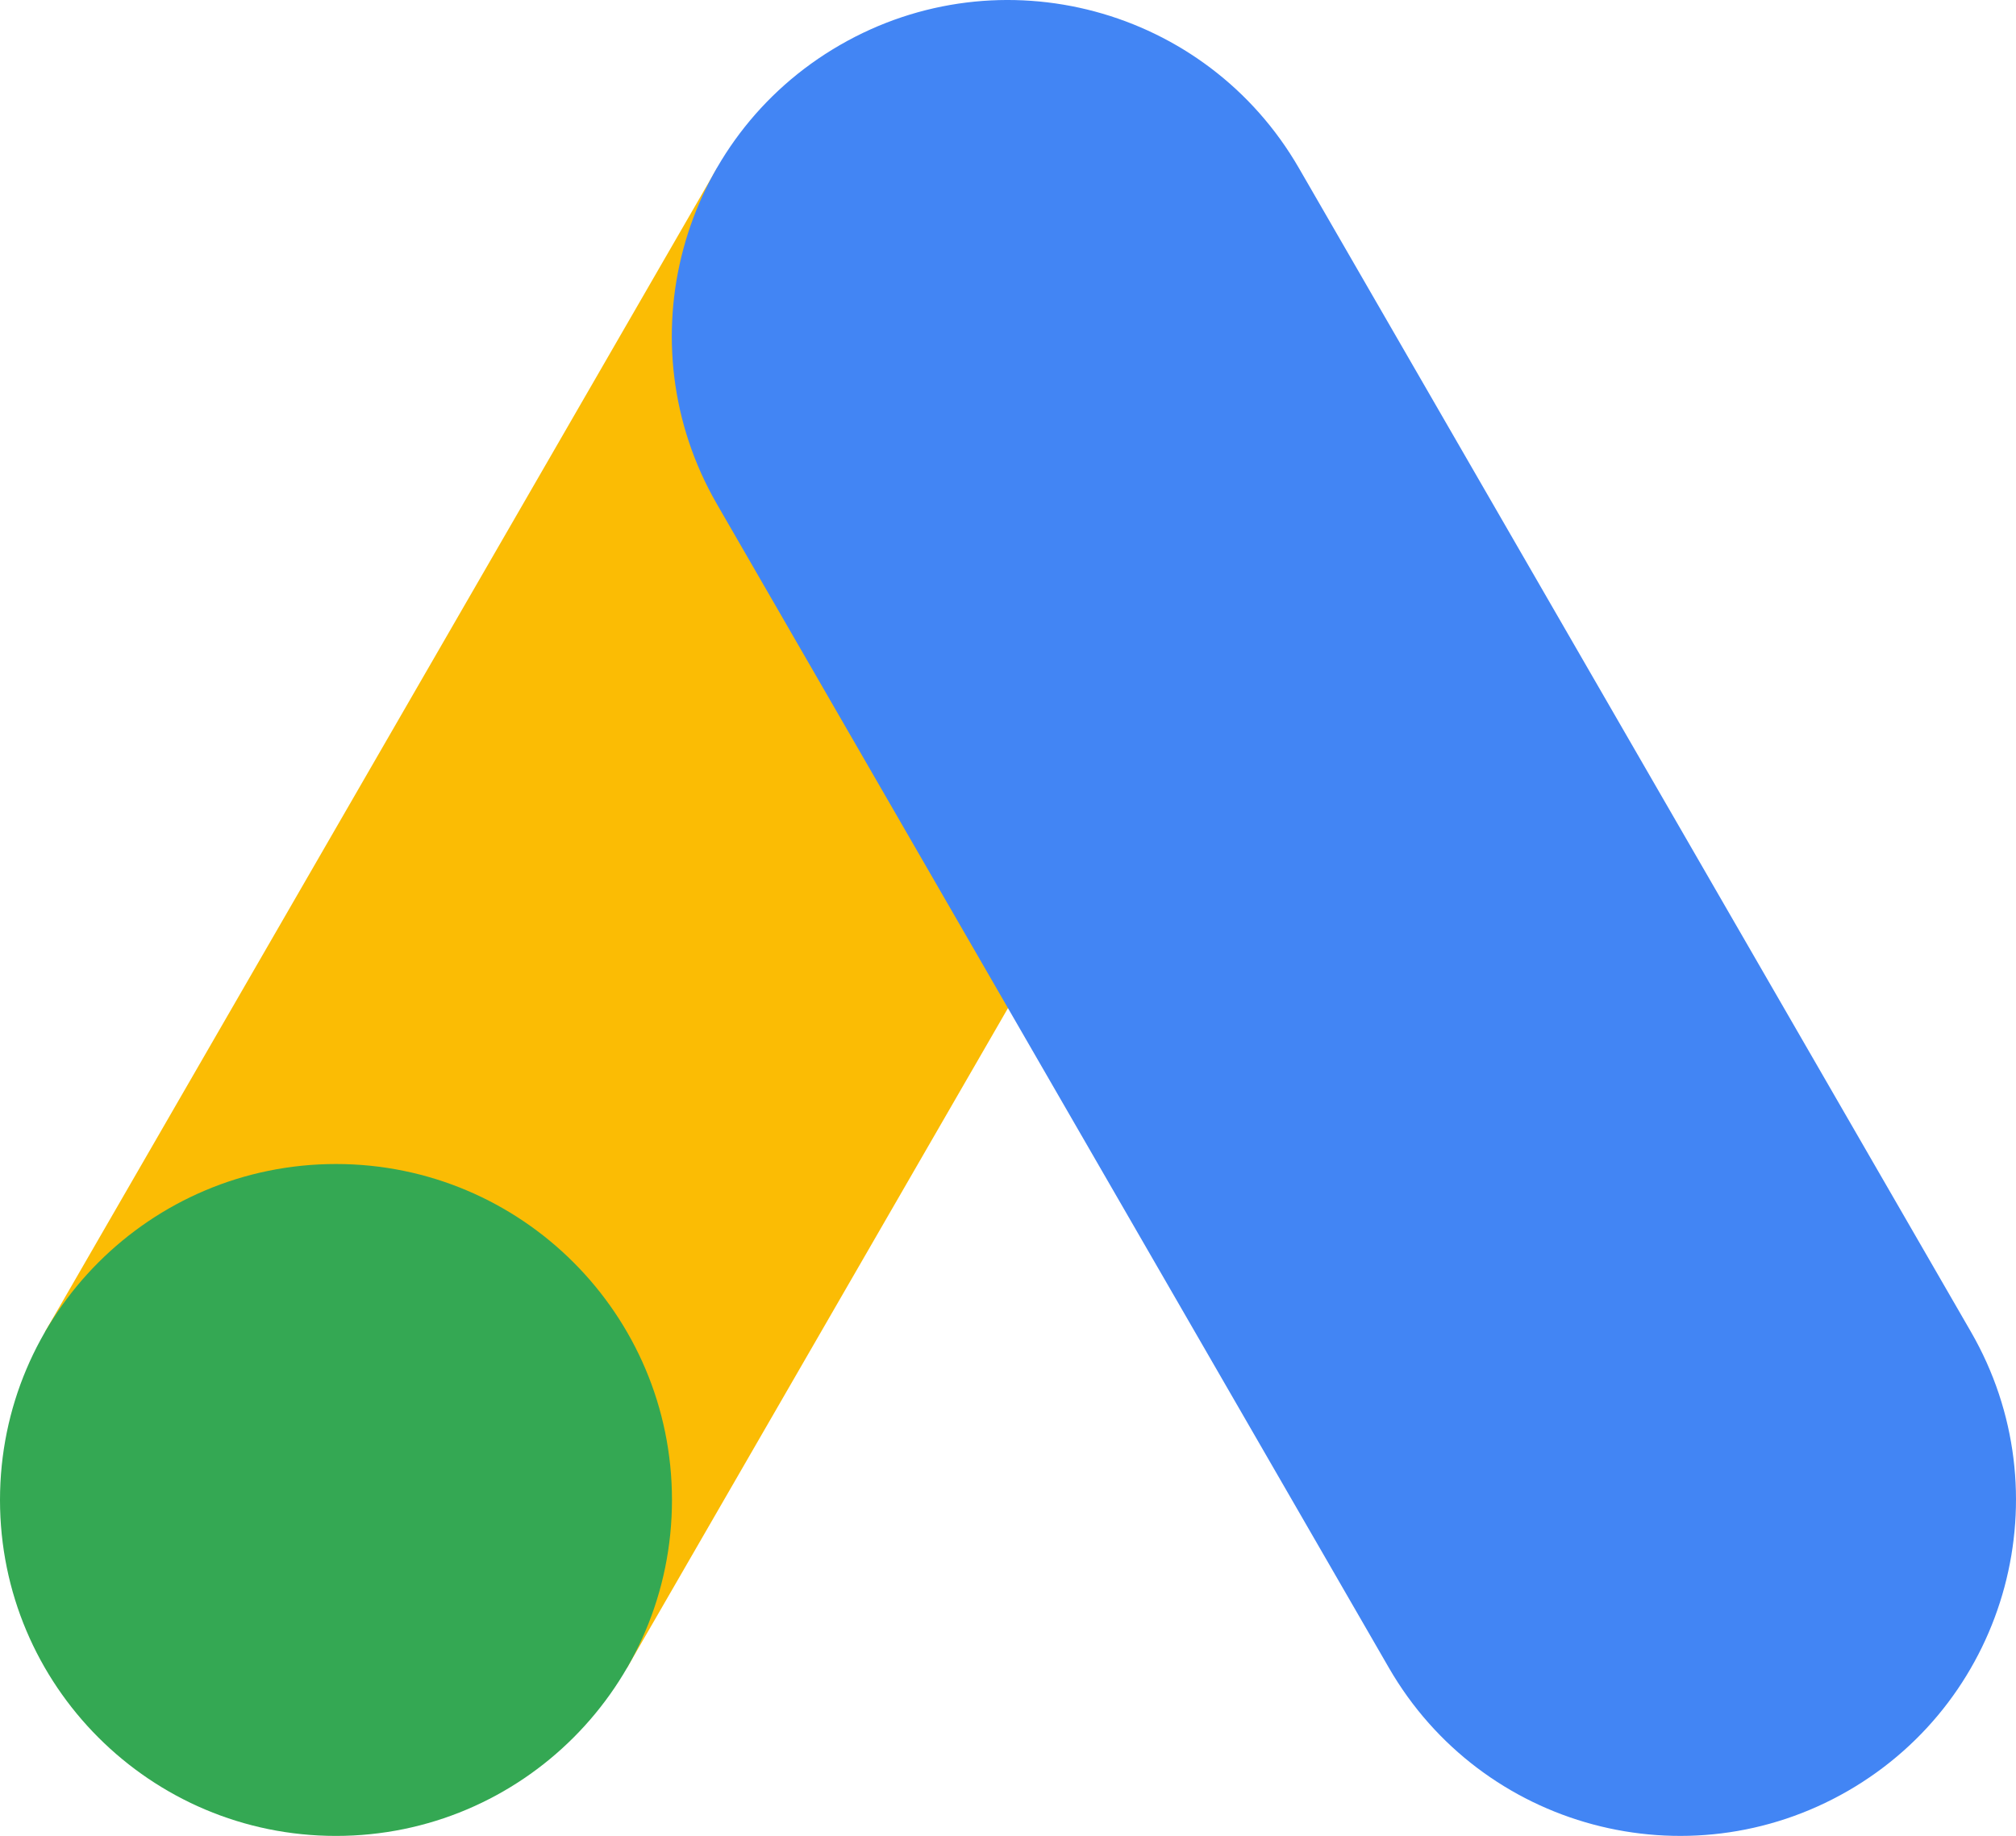
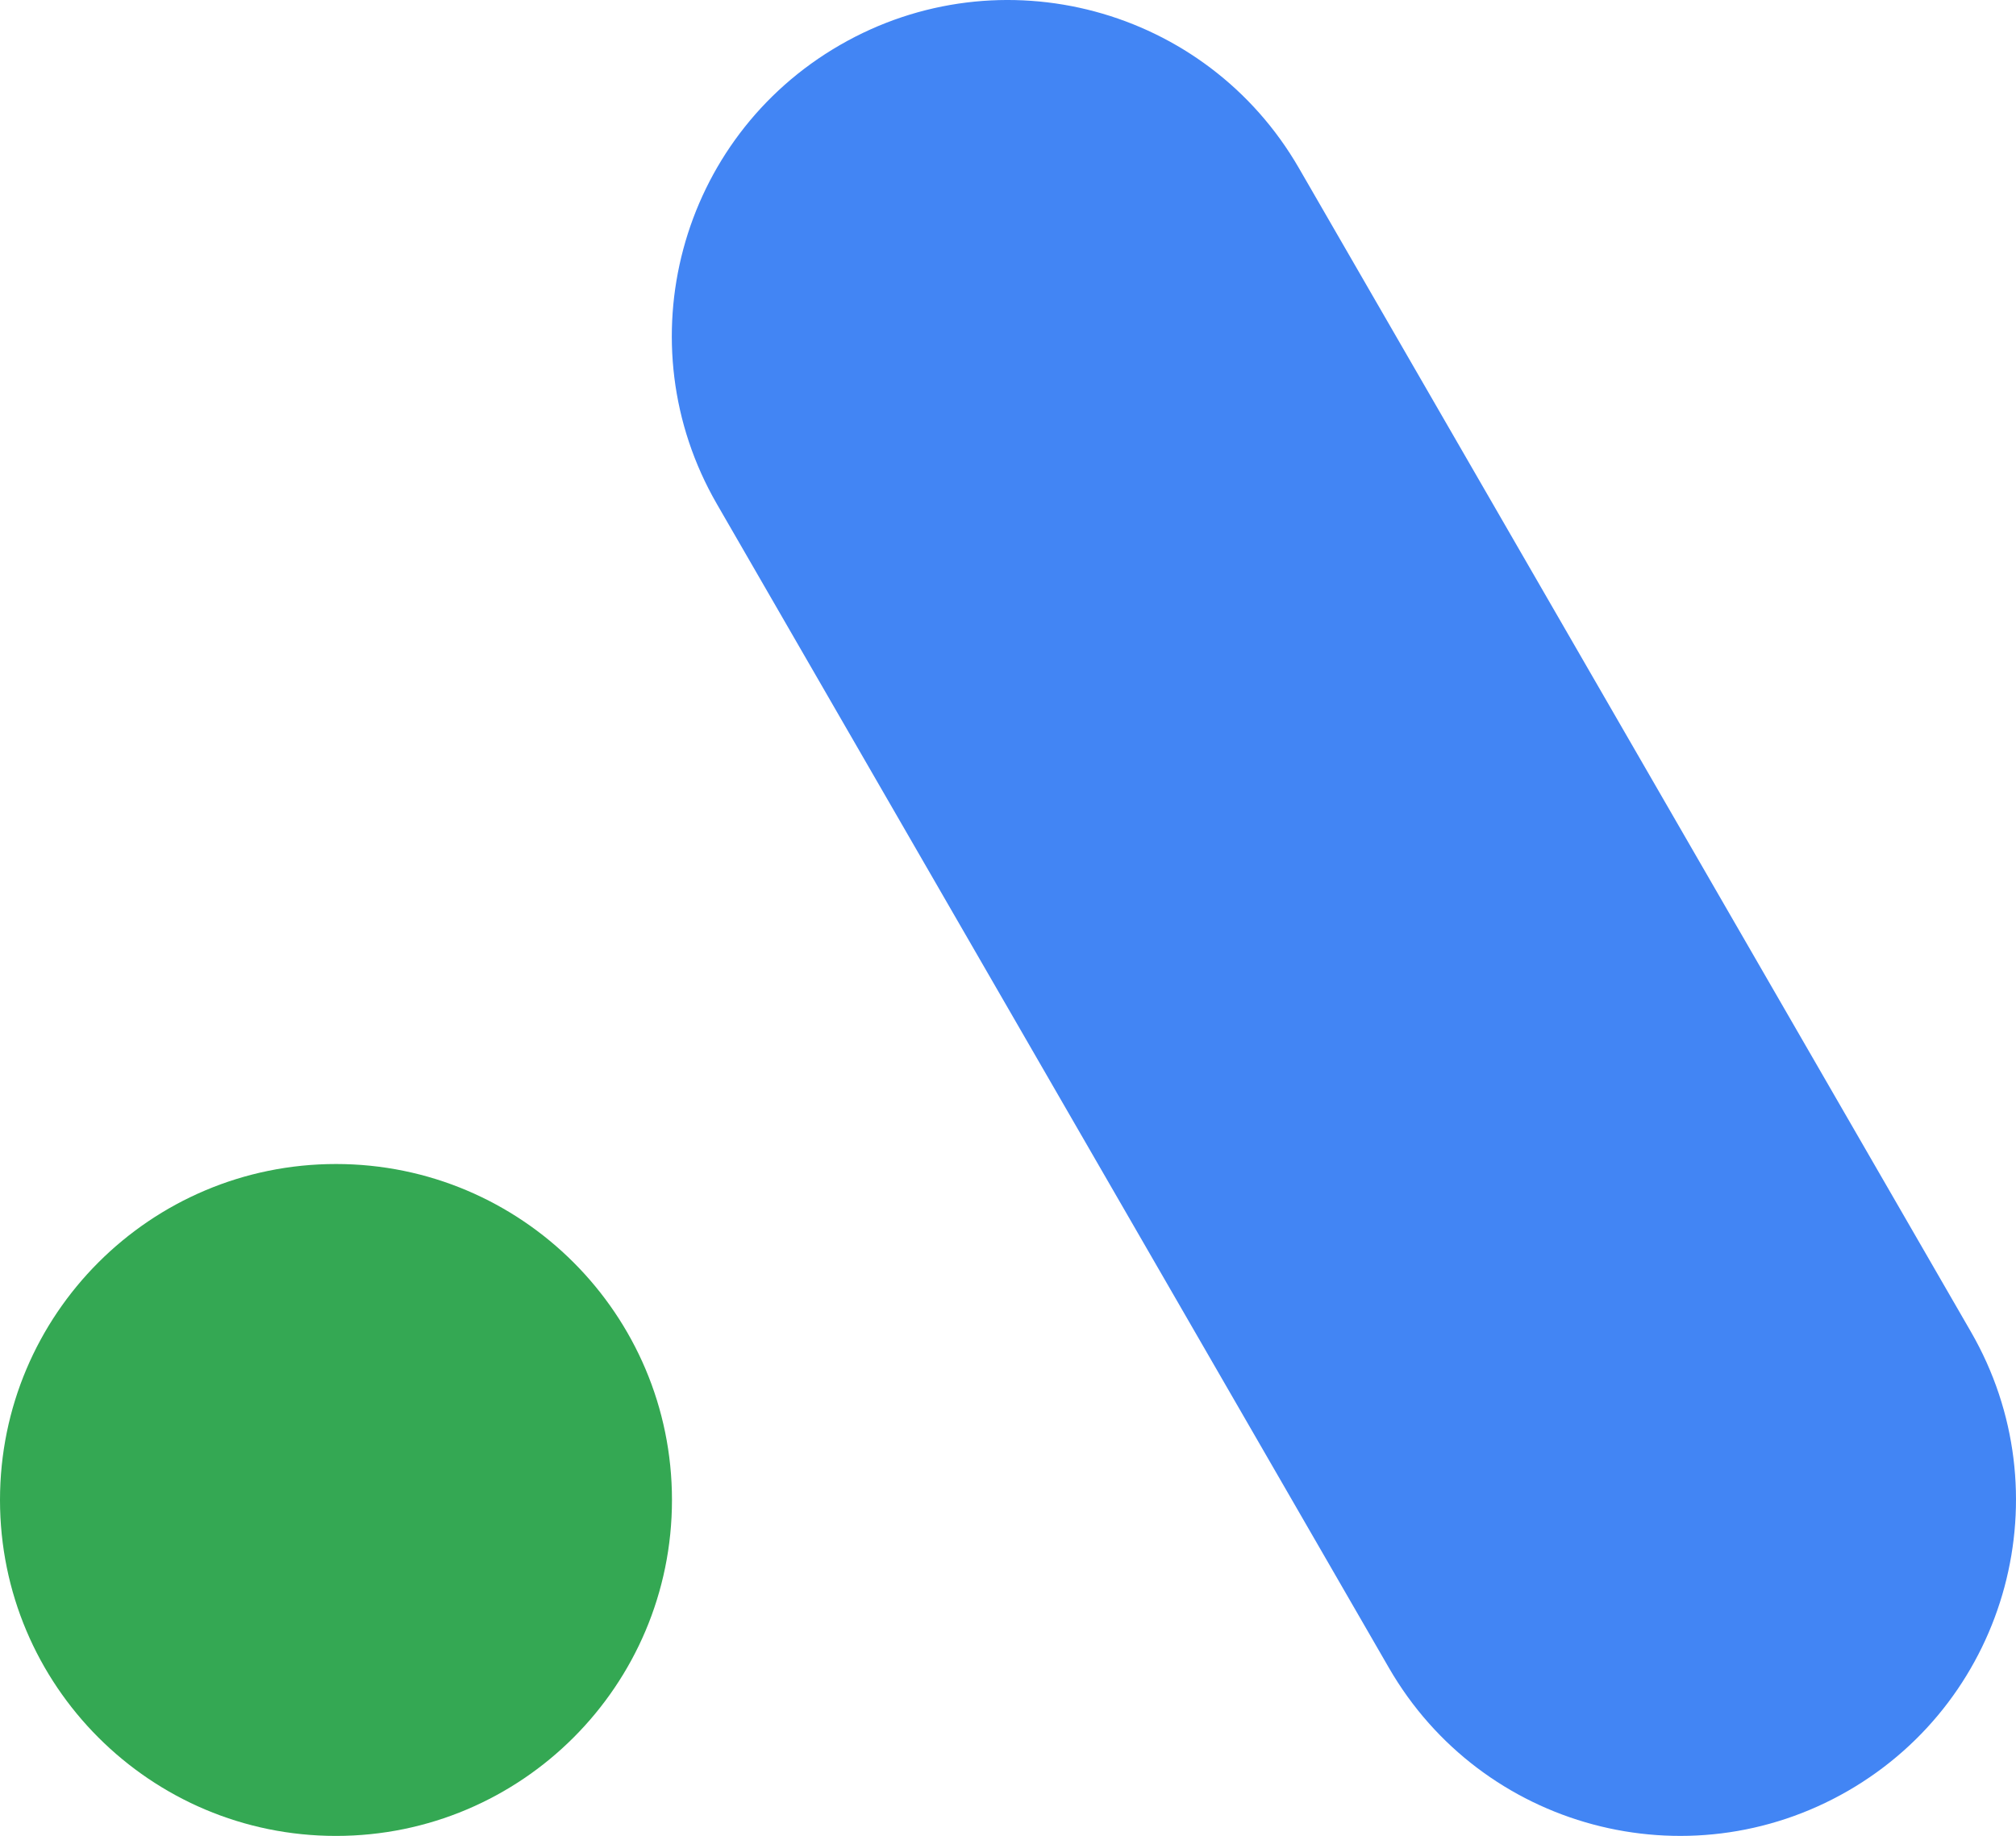
<svg xmlns="http://www.w3.org/2000/svg" version="1.0" id="katman_1" x="0px" y="0px" viewBox="0 0 500 455.38" style="enable-background:new 0 0 500 455.38;" xml:space="preserve">
  <style type="text/css">
	.st0{fill:#FBBC04;}
	.st1{fill:#4285F4;}
	.st2{fill:#34A853;}
</style>
-   <path class="st0" d="M177.81,41.72L11.14,330.39l144.35,83.34l166.67-288.67L177.81,41.72z" />
  <path class="st1" d="M488.84,330.37L322.15,41.69c-23.01-39.86-73.98-53.53-113.84-30.51c-39.86,23.01-53.53,73.98-30.51,113.84  L344.48,413.7c23.01,39.86,73.98,53.5,113.84,30.51C498.18,421.2,511.82,370.23,488.84,330.37z" />
  <path class="st2" d="M83.33,455.38c46.02,0,83.33-37.31,83.33-83.33s-37.31-83.33-83.33-83.33C37.31,288.72,0,326.03,0,372.05  S37.31,455.38,83.33,455.38z" />
</svg>